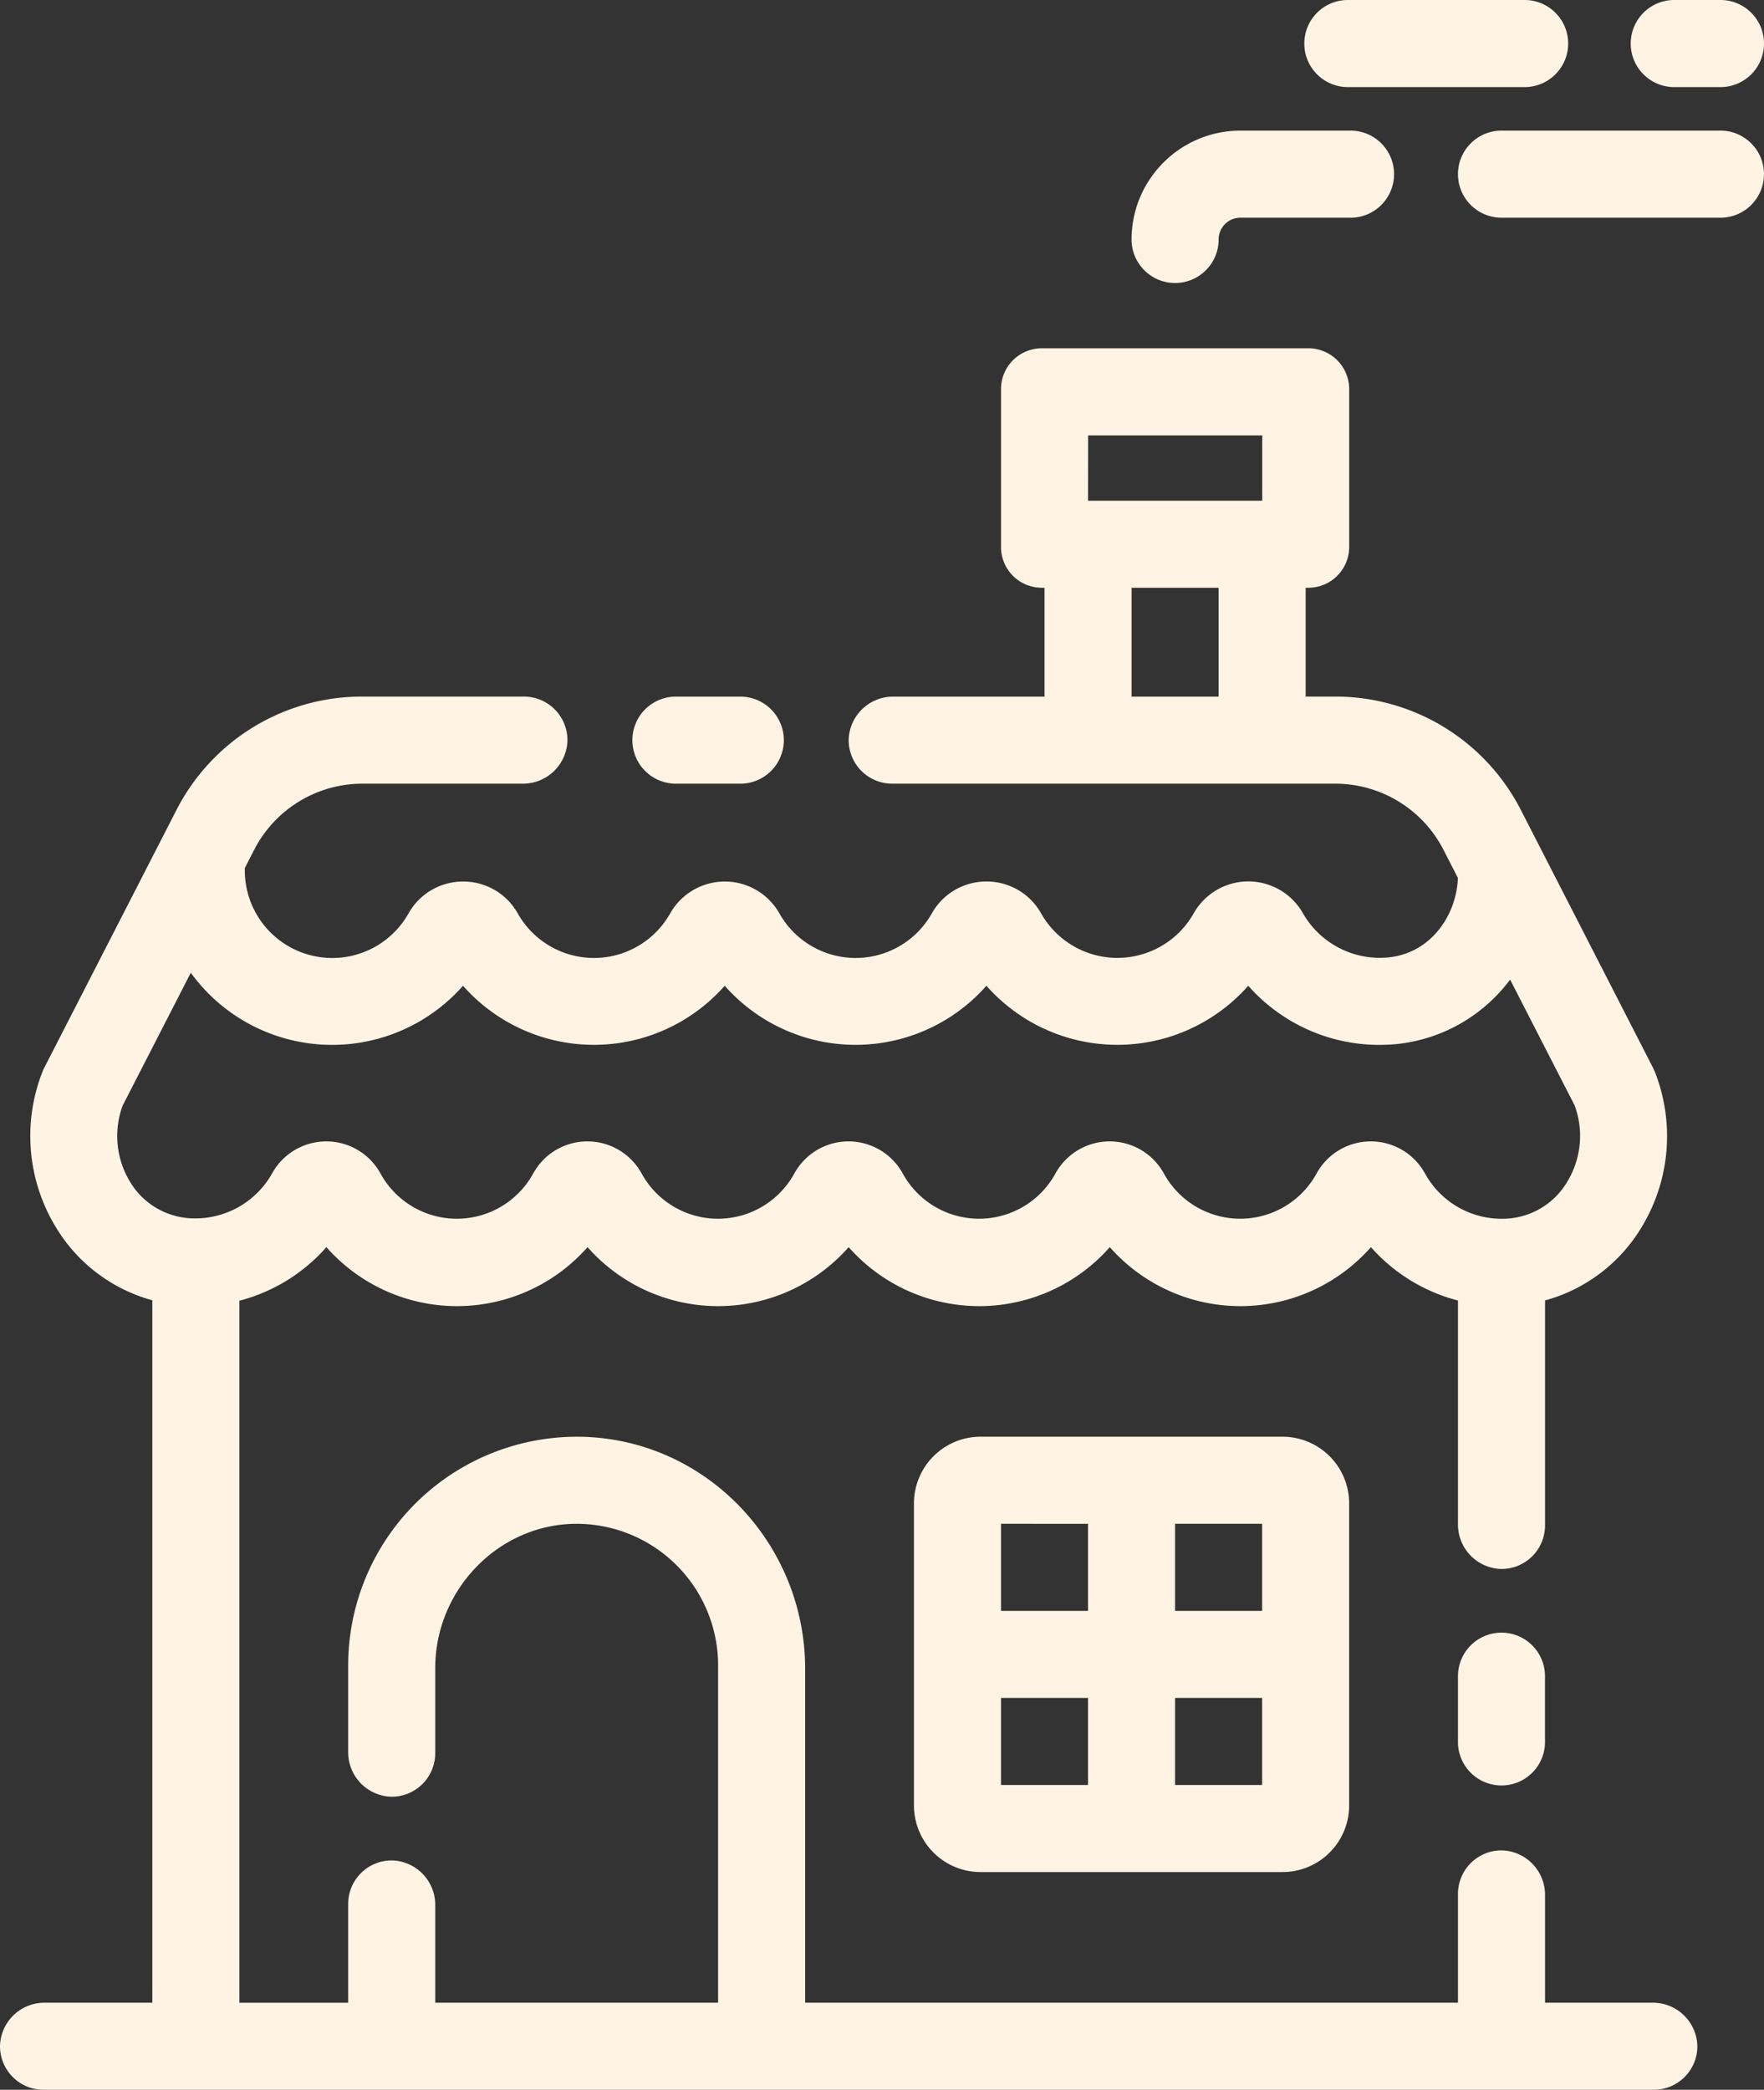
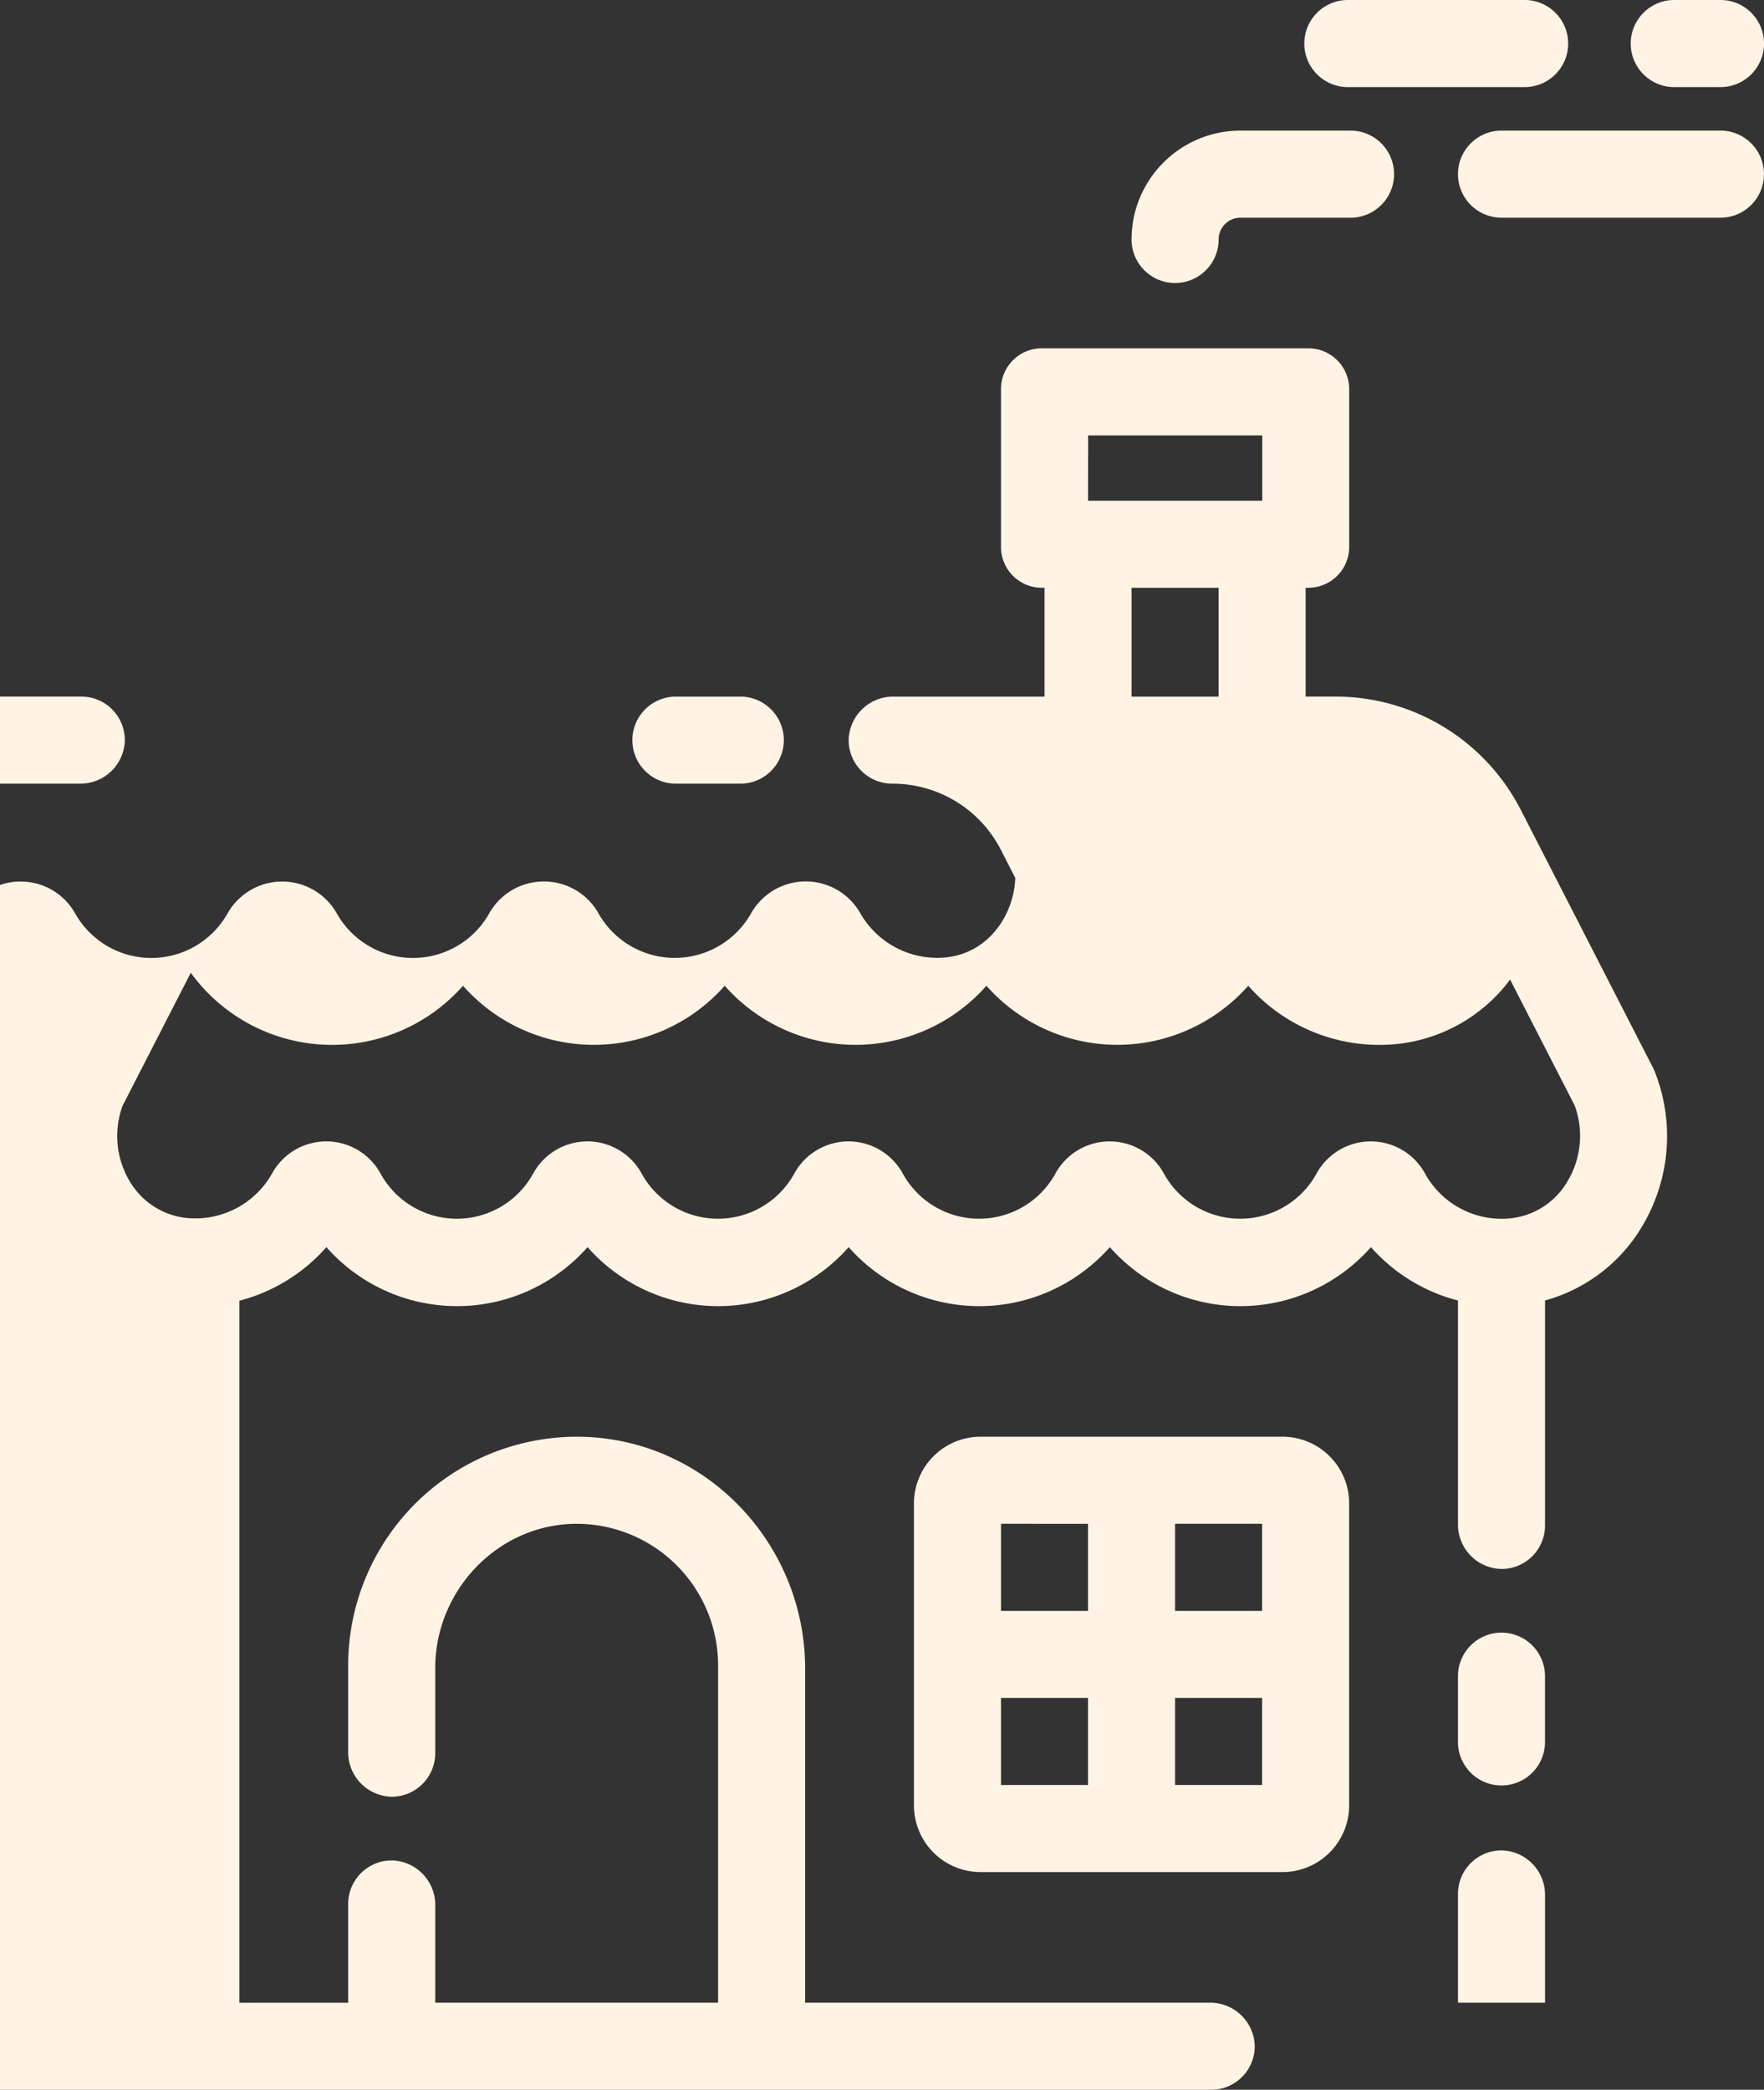
<svg xmlns="http://www.w3.org/2000/svg" xmlns:ns1="http://sodipodi.sourceforge.net/DTD/sodipodi-0.dtd" xmlns:ns2="http://www.inkscape.org/namespaces/inkscape" width="432.338" height="512.005" fill="#5c26ff" version="1.1" id="svg902" ns1:docname="house_icon_lemon.svg" ns2:version="1.0.1 (c497b03c, 2020-09-10)">
  <rect width="100%" height="100%" fill="#333333" stroke="none" />
  <defs id="defs906" />
  <ns1:namedview pagecolor="#ffffff" bordercolor="#666666" borderopacity="1" objecttolerance="10" gridtolerance="10" guidetolerance="10" ns2:pageopacity="0" ns2:pageshadow="2" ns2:window-width="1280" ns2:window-height="747" id="namedview904" showgrid="false" ns2:zoom="1.107411" ns2:cx="29.698048" ns2:cy="327.34006" ns2:window-x="0" ns2:window-y="25" ns2:window-maximized="1" ns2:current-layer="svg902" />
-   <path d="M368.002 400.005a10.67 10.67 0 0 0-10.67 10.67v16.43a10.67 10.67 0 0 0 21.33 0v-16.43a10.67 10.67 0 0 0-10.66-10.67zm37 90.67h-26.33v-26.32a10.9 10.9 0 0 0-10.47-11 10.67 10.67 0 0 0-10.87 10.65v26.67h-160v-81.82c0-30.73-24.4-56.37-55.13-56.84a56.06 56.06 0 0 0-56.87 56v21.19a10.9 10.9 0 0 0 10.47 11 10.67 10.67 0 0 0 10.87-10.66v-20.85c0-19.4 15.87-35.68 35.26-35.35a34.71 34.71 0 0 1 34.07 34.66v82.67h-69.33v-23.86a10.9 10.9 0 0 0-10.47-11 10.67 10.67 0 0 0-10.87 10.66v24.21h-26.66v-172a42.75 42.75 0 0 0 21.33-13.13 42.65 42.65 0 0 0 64 0 42.65 42.65 0 0 0 64 0 42.65 42.65 0 0 0 64 0 42.65 42.65 0 0 0 64 0 42.74 42.74 0 0 0 21.33 13.08v54.77a10.9 10.9 0 0 0 10.47 11 10.67 10.67 0 0 0 10.87-10.66v-55.13a39.84 39.84 0 0 0 23.7-18 43 43 0 0 0 3.22-38 12.7 12.7 0 0 0-.42-.93l-32.37-63.13a51.06 51.06 0 0 0-45.66-27.89h-7.14v-26.66h.67a10 10 0 0 0 10-10v-38.67a10 10 0 0 0-10-10h-65.34a10 10 0 0 0-10 10v38.67a10 10 0 0 0 10 10h.67v26.67h-37a10.9 10.9 0 0 0-11 10.47 10.67 10.67 0 0 0 10.67 10.86h108.48a29.82 29.82 0 0 1 26.67 16.28l3.49 6.81c-.31 9-6.5 18.41-17 19.47a21.7 21.7 0 0 1-21-10.85 15.38 15.38 0 0 0-26.72 0 21.48 21.48 0 0 1-37.47 0 15.27 15.27 0 0 0-13.35-7.74h0a15.28 15.28 0 0 0-13.36 7.76 21.44 21.44 0 0 1-37.42 0 15.38 15.38 0 0 0-26.71 0 21.44 21.44 0 0 1-37.42 0 15.28 15.28 0 0 0-13.35-7.75h0a15.28 15.28 0 0 0-13.35 7.74 21.44 21.44 0 0 1-40.16-10.39v-.66l2.26-4.4a29.82 29.82 0 0 1 26.59-16.27h39.22a10.9 10.9 0 0 0 11-10.47 10.67 10.67 0 0 0-10.66-10.87h-39.56a51.05 51.05 0 0 0-45.65 27.88l-32.37 63.1c-.16.3-.3.61-.42.93a43 43 0 0 0 3.22 38 39.83 39.83 0 0 0 23.7 18v172.1h-26.33a10.9 10.9 0 0 0-11 10.47 10.67 10.67 0 0 0 10.67 10.86h394.66a10.67 10.67 0 0 0 10.67-10.87 10.9 10.9 0 0 0-11-10.46zm-138.31-384h42.67v16h-42.69zm10.64 37.33h21.33v26.67h-21.33zm-245.47 145.53a21.59 21.59 0 0 1-1.8-18.66l16.7-32.54a42.78 42.78 0 0 0 66.72 3.18 42.76 42.76 0 0 0 64.14 0 42.76 42.76 0 0 0 64.14 0 42.8 42.8 0 0 0 64.17 0 42.84 42.84 0 0 0 32.07 14.49 46.02 46.02 0 0 0 4.38-.21 39.75 39.75 0 0 0 27.73-15.79l15.82 30.84a21.59 21.59 0 0 1-1.8 18.66 18.4 18.4 0 0 1-14 9 21 21 0 0 1-2.16.1 21.43 21.43 0 0 1-18.77-11.19 15.16 15.16 0 0 0-26.47 0 21.34 21.34 0 0 1-37.53 0 15.16 15.16 0 0 0-26.47 0 21.34 21.34 0 0 1-37.53 0 15.16 15.16 0 0 0-26.47 0 21.34 21.34 0 0 1-37.53 0 15.16 15.16 0 0 0-26.47 0 21.34 21.34 0 0 1-37.53 0 15.16 15.16 0 0 0-26.47 0 21.58 21.58 0 0 1-20.93 11 18.38 18.38 0 0 1-13.94-8.88zm208.47 62.47a16.33 16.33 0 0 0-16.33 16.33v74a16.33 16.33 0 0 0 16.33 16.33h74a16.33 16.33 0 0 0 16.33-16.33v-74a16.33 16.33 0 0 0-16.33-16.33zm69 42.67h-21.33v-21.34h21.33zm-42.67-21.33v21.33h-21.33v-21.34zm-21.33 42.66h21.33v21.33h-21.33zm42.67 21.33v-21.33h21.33v21.33zm-122.67-245.33h16.43a10.67 10.67 0 0 0 0-21.33h-16.43a10.67 10.67 0 0 0 0 21.33zm165.34-170.67h42.67c6.018.184 10.997-4.644 10.997-10.665S379.36-.179 373.342.005h-42.67c-6.018-.184-10.997 4.644-10.997 10.665s4.979 10.849 10.997 10.665zm80 0h10.67c6.018.184 10.997-4.644 10.997-10.665S427.36-.179 421.342.005h-10.67c-6.018-.184-10.997 4.644-10.997 10.665s4.979 10.849 10.997 10.665zm-53.34 21.34c.006 5.889 4.781 10.66 10.67 10.66h53.33c6.018.184 10.997-4.644 10.997-10.665s-4.979-10.849-10.997-10.665h-53.33c-5.893 0-10.67 4.777-10.67 10.67zm-69.33 26.66c5.893 0 10.67-4.777 10.67-10.67a5.34 5.34 0 0 1 5.33-5.33h26.67c6.018.184 10.997-4.644 10.997-10.665s-4.979-10.849-10.997-10.665h-26.67c-14.723.017-26.653 11.947-26.67 26.67.006 5.889 4.781 10.66 10.67 10.66z" id="path900" style="fill:#fff3e4;fill-opacity:1" />
+   <path d="M368.002 400.005a10.67 10.67 0 0 0-10.67 10.67v16.43a10.67 10.67 0 0 0 21.33 0v-16.43a10.67 10.67 0 0 0-10.66-10.67zm37 90.67h-26.33v-26.32a10.9 10.9 0 0 0-10.47-11 10.67 10.67 0 0 0-10.87 10.65v26.67h-160v-81.82c0-30.73-24.4-56.37-55.13-56.84a56.06 56.06 0 0 0-56.87 56v21.19a10.9 10.9 0 0 0 10.47 11 10.67 10.67 0 0 0 10.87-10.66v-20.85c0-19.4 15.87-35.68 35.26-35.35a34.71 34.71 0 0 1 34.07 34.66v82.67h-69.33v-23.86a10.9 10.9 0 0 0-10.47-11 10.67 10.67 0 0 0-10.87 10.66v24.21h-26.66v-172a42.75 42.75 0 0 0 21.33-13.13 42.65 42.65 0 0 0 64 0 42.65 42.65 0 0 0 64 0 42.65 42.65 0 0 0 64 0 42.65 42.65 0 0 0 64 0 42.74 42.74 0 0 0 21.33 13.08v54.77a10.9 10.9 0 0 0 10.47 11 10.67 10.67 0 0 0 10.87-10.66v-55.13a39.84 39.84 0 0 0 23.7-18 43 43 0 0 0 3.22-38 12.7 12.7 0 0 0-.42-.93l-32.37-63.13a51.06 51.06 0 0 0-45.66-27.89h-7.14v-26.66h.67a10 10 0 0 0 10-10v-38.67a10 10 0 0 0-10-10h-65.34a10 10 0 0 0-10 10v38.67a10 10 0 0 0 10 10h.67v26.67h-37a10.9 10.9 0 0 0-11 10.47 10.67 10.67 0 0 0 10.67 10.86a29.82 29.82 0 0 1 26.67 16.28l3.49 6.81c-.31 9-6.5 18.41-17 19.47a21.7 21.7 0 0 1-21-10.85 15.38 15.38 0 0 0-26.72 0 21.48 21.48 0 0 1-37.47 0 15.27 15.27 0 0 0-13.35-7.74h0a15.28 15.28 0 0 0-13.36 7.76 21.44 21.44 0 0 1-37.42 0 15.38 15.38 0 0 0-26.71 0 21.44 21.44 0 0 1-37.42 0 15.28 15.28 0 0 0-13.35-7.75h0a15.28 15.28 0 0 0-13.35 7.74 21.44 21.44 0 0 1-40.16-10.39v-.66l2.26-4.4a29.82 29.82 0 0 1 26.59-16.27h39.22a10.9 10.9 0 0 0 11-10.47 10.67 10.67 0 0 0-10.66-10.87h-39.56a51.05 51.05 0 0 0-45.65 27.88l-32.37 63.1c-.16.3-.3.61-.42.93a43 43 0 0 0 3.22 38 39.83 39.83 0 0 0 23.7 18v172.1h-26.33a10.9 10.9 0 0 0-11 10.47 10.67 10.67 0 0 0 10.67 10.86h394.66a10.67 10.67 0 0 0 10.67-10.87 10.9 10.9 0 0 0-11-10.46zm-138.31-384h42.67v16h-42.69zm10.64 37.33h21.33v26.67h-21.33zm-245.47 145.53a21.59 21.59 0 0 1-1.8-18.66l16.7-32.54a42.78 42.78 0 0 0 66.72 3.18 42.76 42.76 0 0 0 64.14 0 42.76 42.76 0 0 0 64.14 0 42.8 42.8 0 0 0 64.17 0 42.84 42.84 0 0 0 32.07 14.49 46.02 46.02 0 0 0 4.38-.21 39.75 39.75 0 0 0 27.73-15.79l15.82 30.84a21.59 21.59 0 0 1-1.8 18.66 18.4 18.4 0 0 1-14 9 21 21 0 0 1-2.16.1 21.43 21.43 0 0 1-18.77-11.19 15.16 15.16 0 0 0-26.47 0 21.34 21.34 0 0 1-37.53 0 15.16 15.16 0 0 0-26.47 0 21.34 21.34 0 0 1-37.53 0 15.16 15.16 0 0 0-26.47 0 21.34 21.34 0 0 1-37.53 0 15.16 15.16 0 0 0-26.47 0 21.34 21.34 0 0 1-37.53 0 15.16 15.16 0 0 0-26.47 0 21.58 21.58 0 0 1-20.93 11 18.38 18.38 0 0 1-13.94-8.88zm208.47 62.47a16.33 16.33 0 0 0-16.33 16.33v74a16.33 16.33 0 0 0 16.33 16.33h74a16.33 16.33 0 0 0 16.33-16.33v-74a16.33 16.33 0 0 0-16.33-16.33zm69 42.67h-21.33v-21.34h21.33zm-42.67-21.33v21.33h-21.33v-21.34zm-21.33 42.66h21.33v21.33h-21.33zm42.67 21.33v-21.33h21.33v21.33zm-122.67-245.33h16.43a10.67 10.67 0 0 0 0-21.33h-16.43a10.67 10.67 0 0 0 0 21.33zm165.34-170.67h42.67c6.018.184 10.997-4.644 10.997-10.665S379.36-.179 373.342.005h-42.67c-6.018-.184-10.997 4.644-10.997 10.665s4.979 10.849 10.997 10.665zm80 0h10.67c6.018.184 10.997-4.644 10.997-10.665S427.36-.179 421.342.005h-10.67c-6.018-.184-10.997 4.644-10.997 10.665s4.979 10.849 10.997 10.665zm-53.34 21.34c.006 5.889 4.781 10.66 10.67 10.66h53.33c6.018.184 10.997-4.644 10.997-10.665s-4.979-10.849-10.997-10.665h-53.33c-5.893 0-10.67 4.777-10.67 10.67zm-69.33 26.66c5.893 0 10.67-4.777 10.67-10.67a5.34 5.34 0 0 1 5.33-5.33h26.67c6.018.184 10.997-4.644 10.997-10.665s-4.979-10.849-10.997-10.665h-26.67c-14.723.017-26.653 11.947-26.67 26.67.006 5.889 4.781 10.66 10.67 10.66z" id="path900" style="fill:#fff3e4;fill-opacity:1" />
</svg>